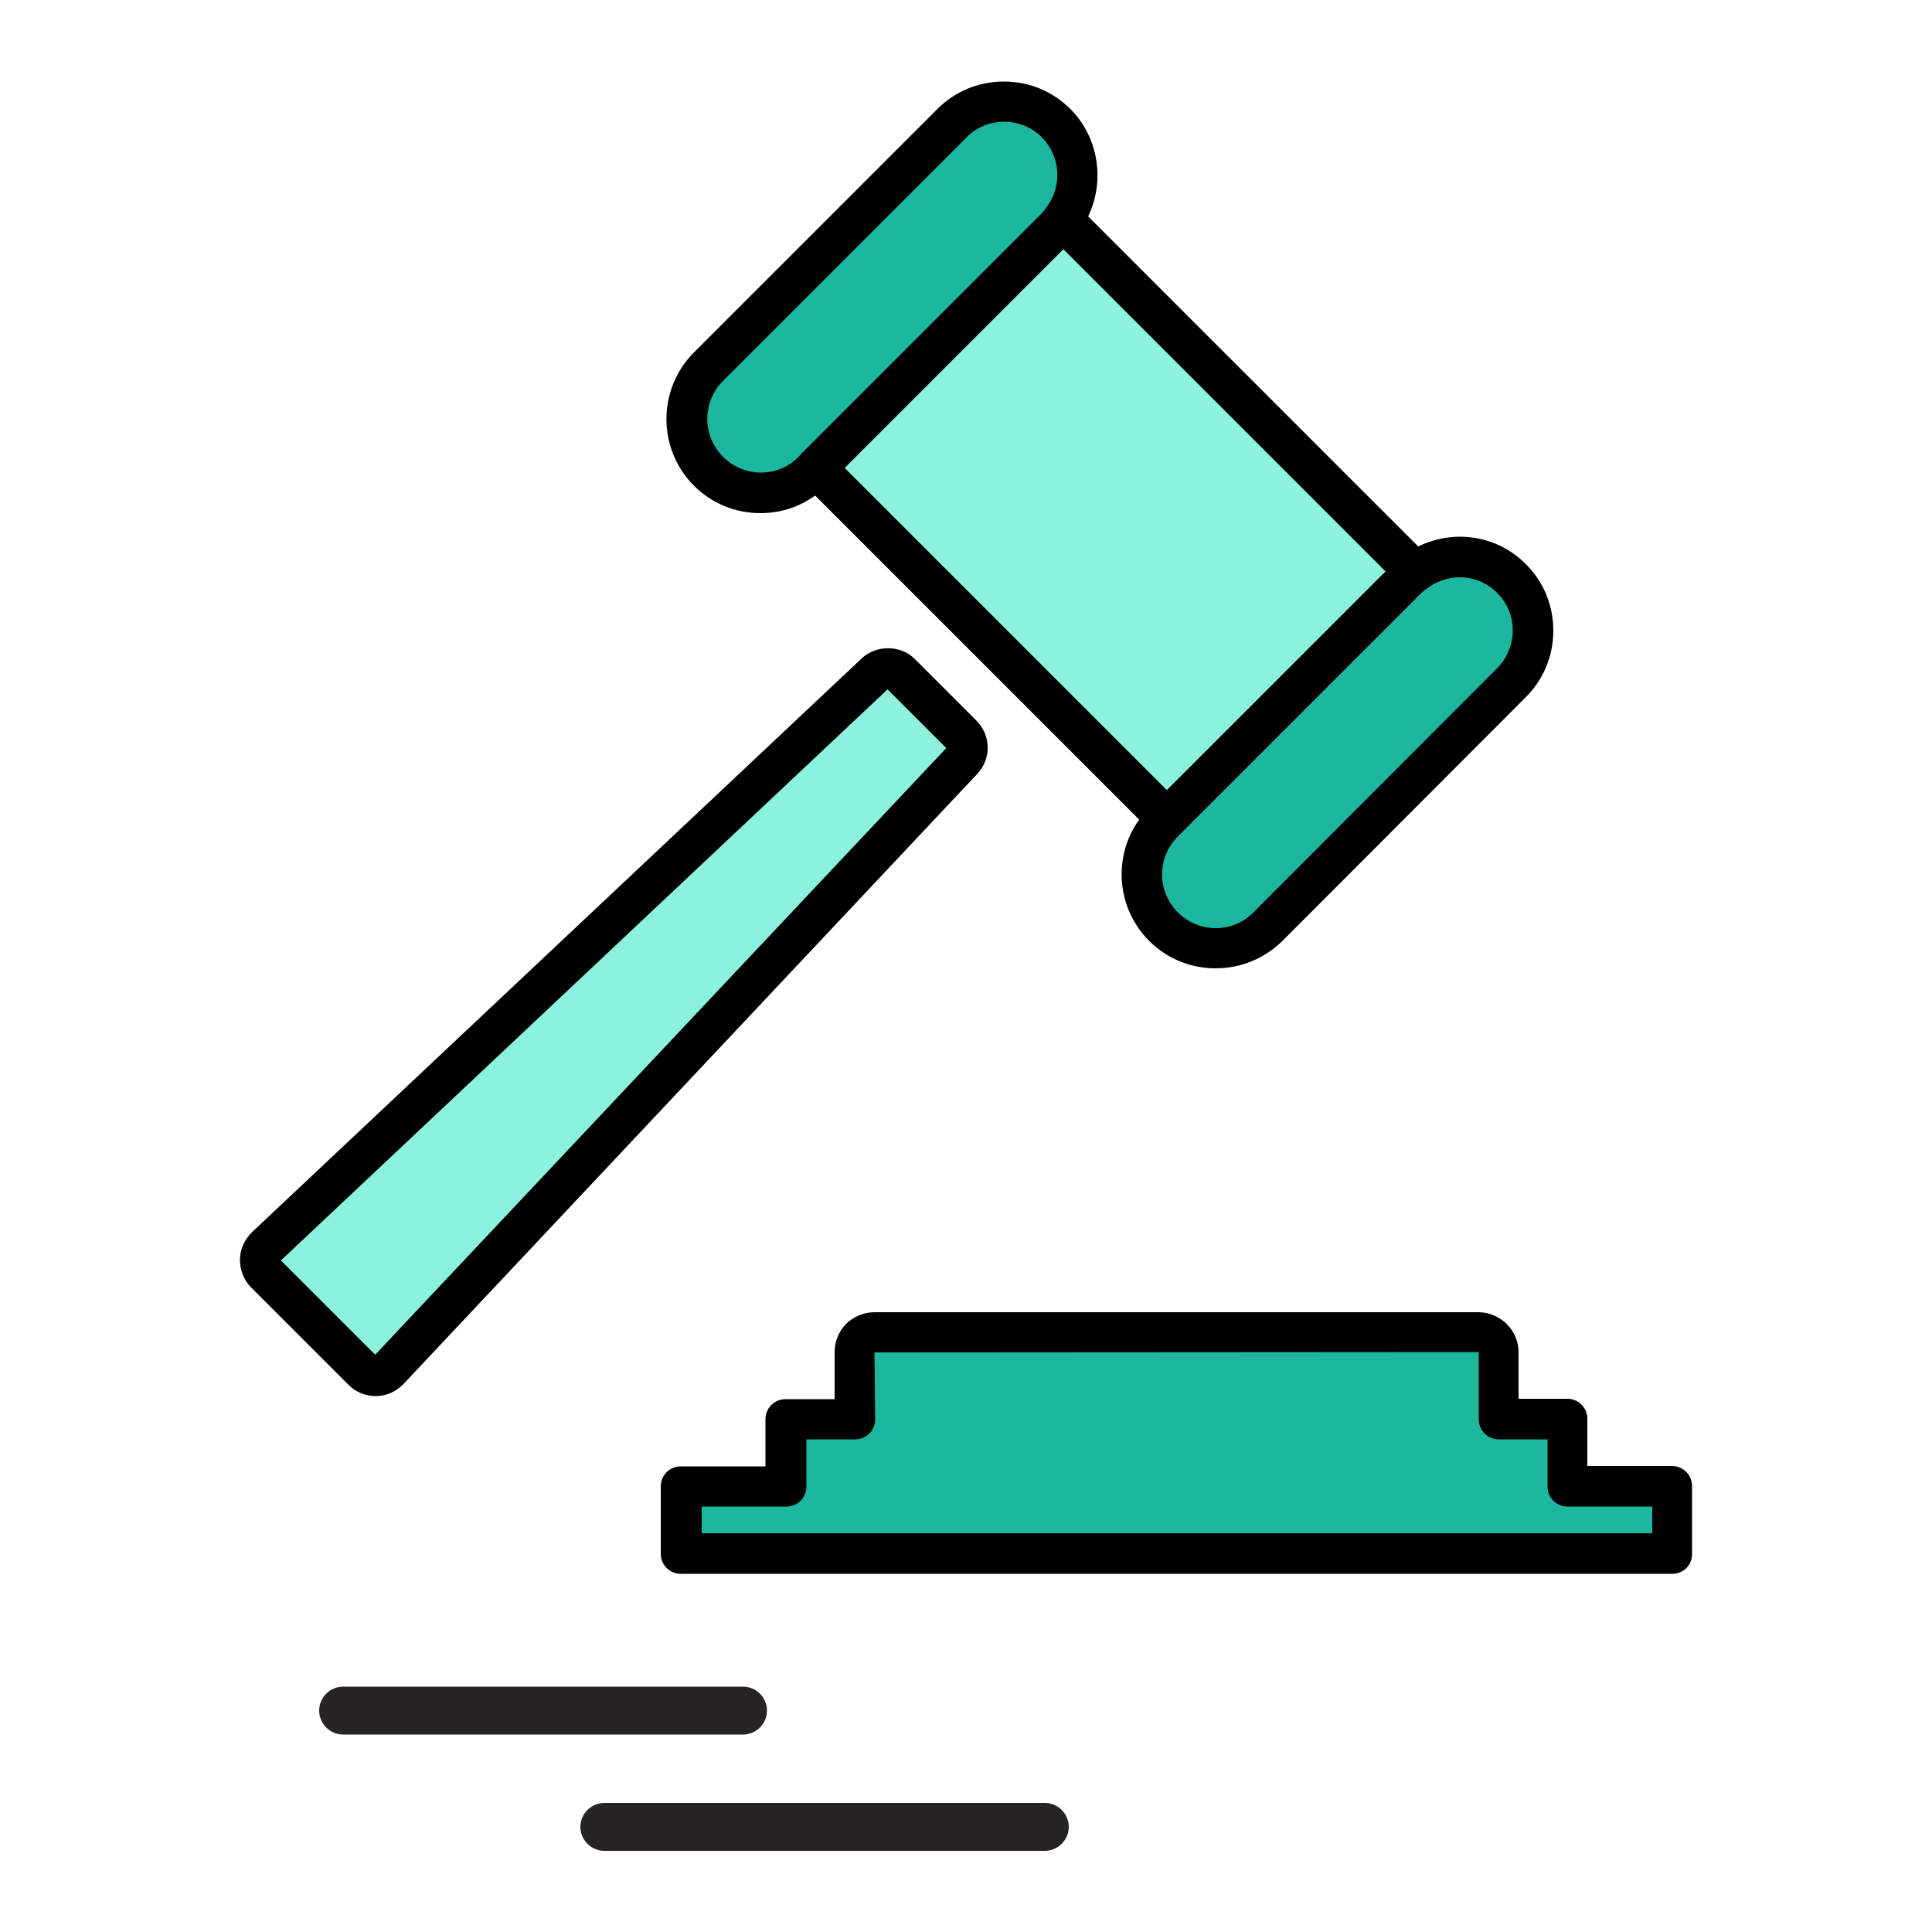
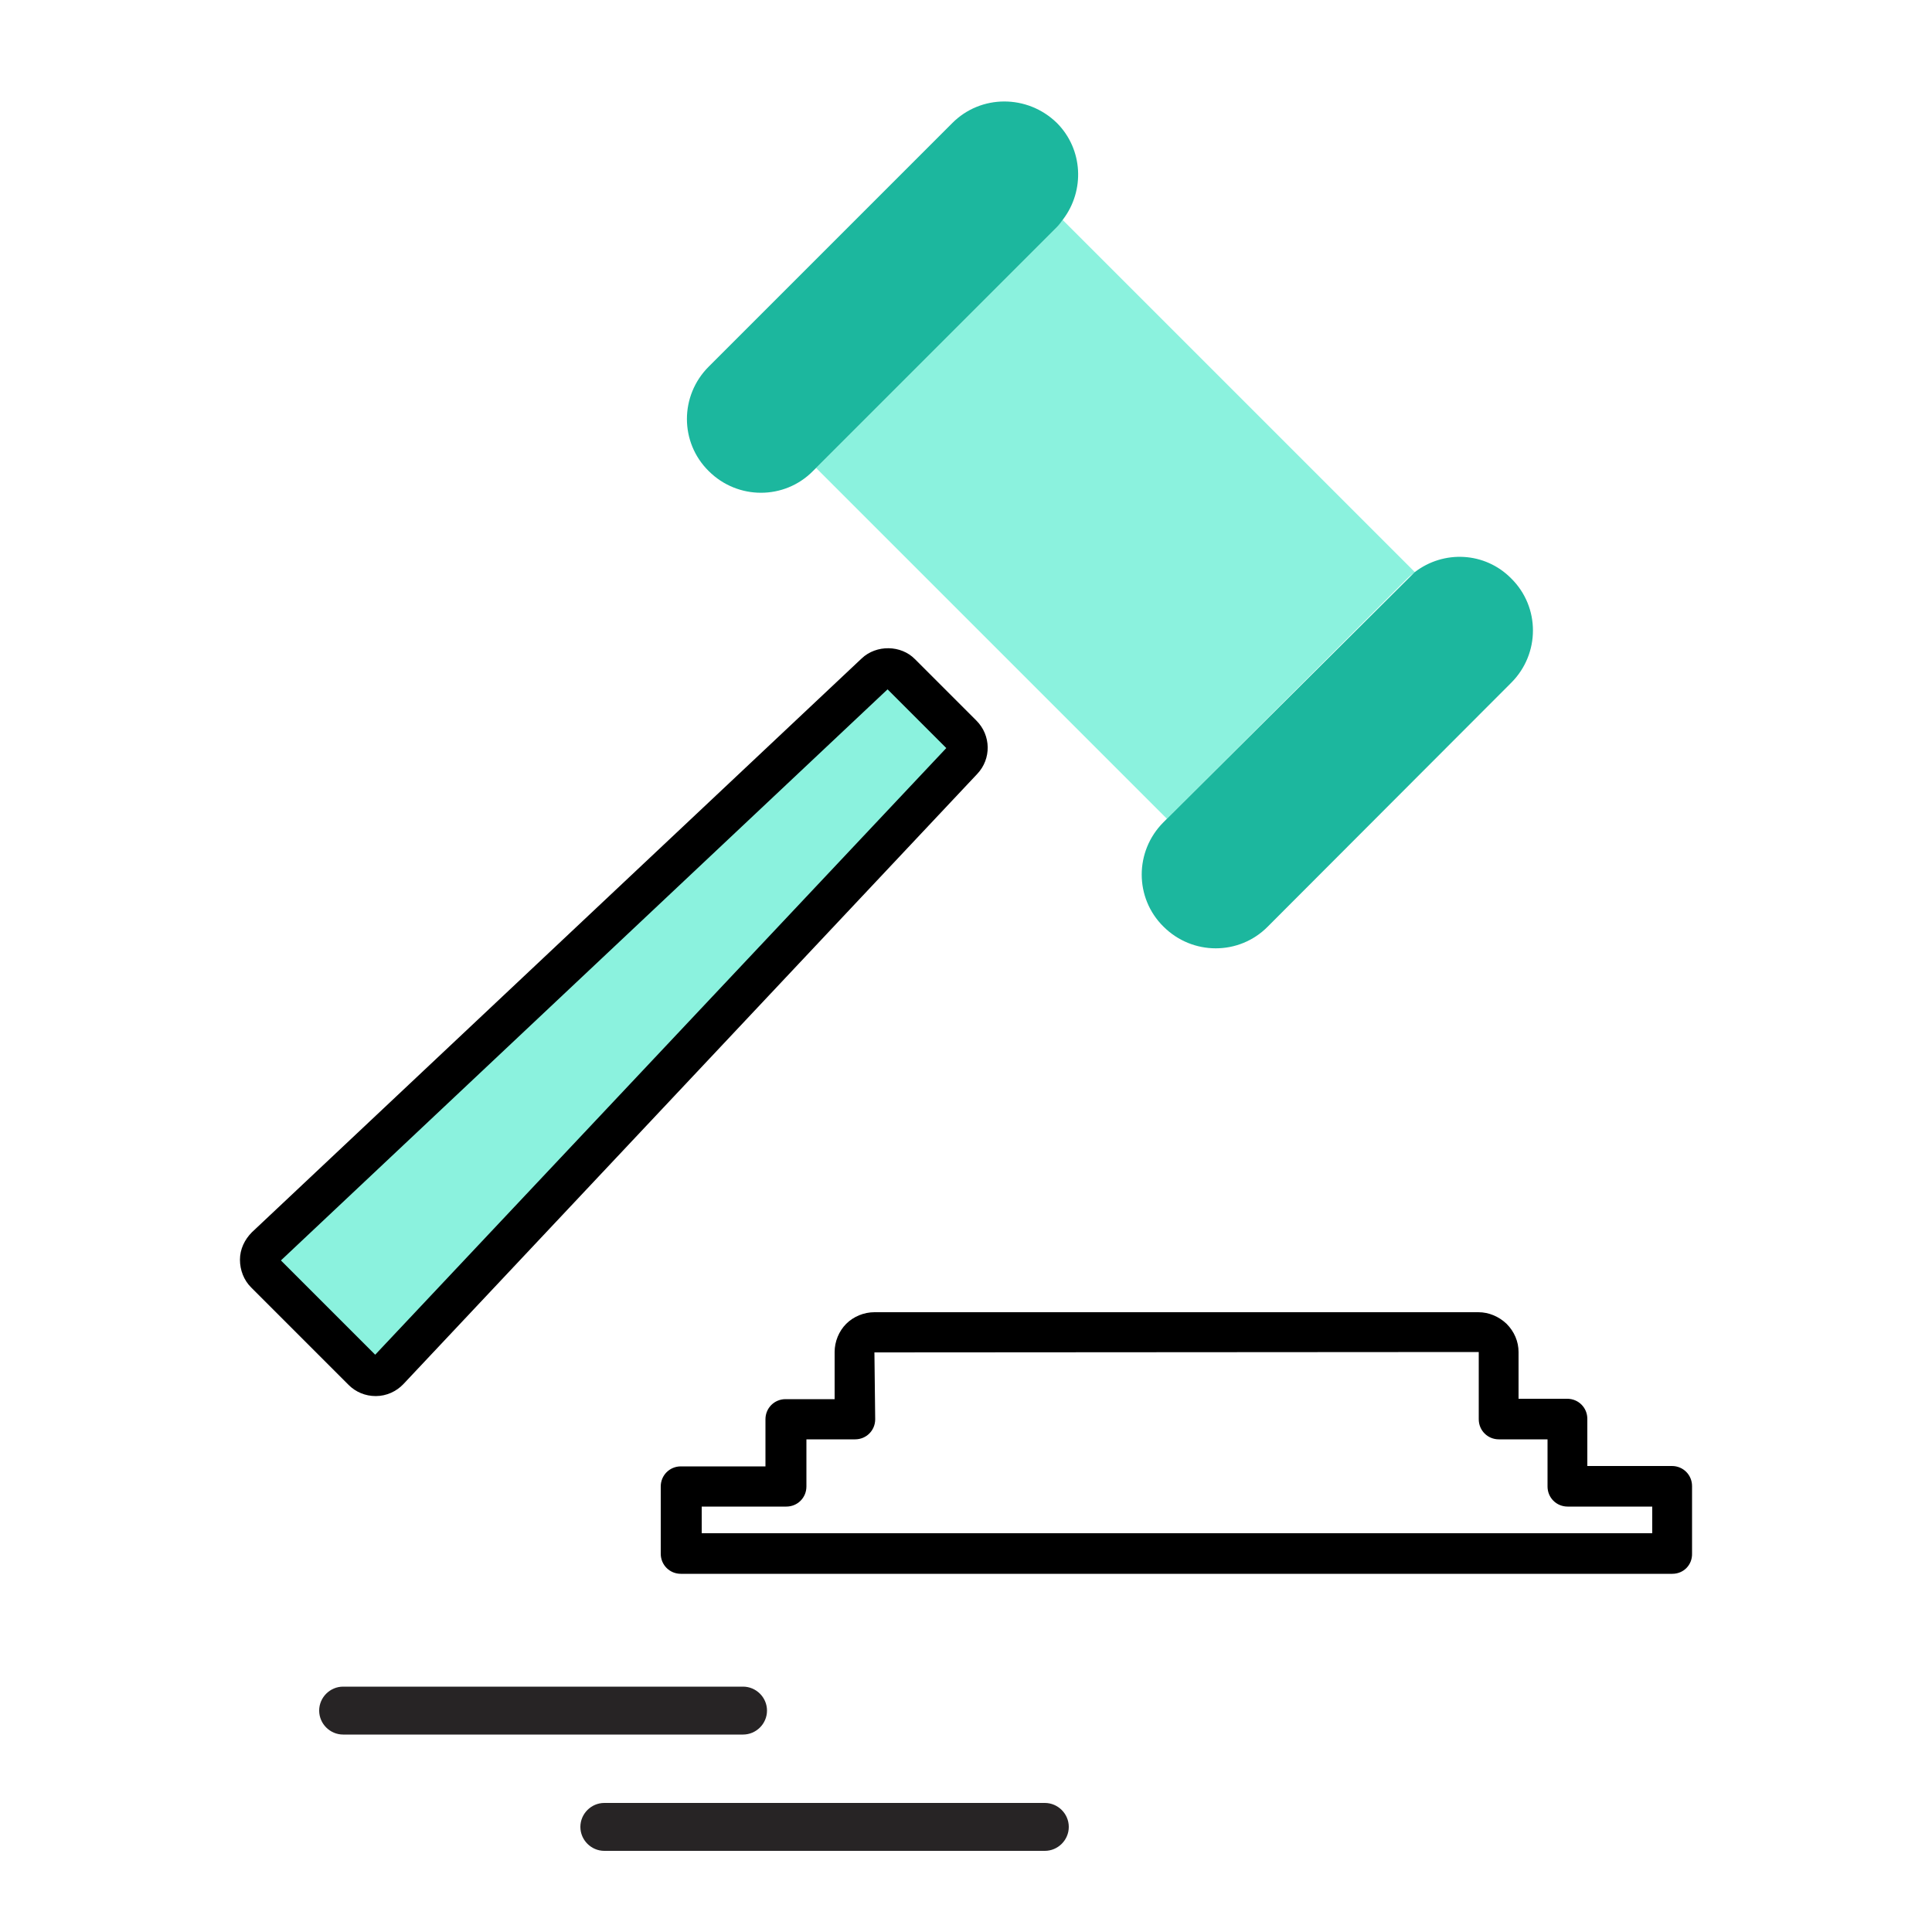
<svg xmlns="http://www.w3.org/2000/svg" version="1.1" id="Layer_1" x="0px" y="0px" viewBox="0 0 500 500" style="enable-background:new 0 0 500 500;" xml:space="preserve">
  <style type="text/css"> .st0{fill:#272425;} .st1{fill:#8BF2DE;} .st2{fill:#1CB79E;} </style>
  <g>
    <path class="st0" d="M192.3,448.9H88.8c-3.4,0-6.2-2.8-6.2-6.2c0-3.4,2.8-6.2,6.2-6.2h103.5c3.4,0,6.2,2.8,6.2,6.2 C198.5,446.1,195.7,448.9,192.3,448.9z" />
  </g>
  <g>
    <path class="st0" d="M270.4,479h-114c-3.4,0-6.2-2.8-6.2-6.2c0-3.4,2.8-6.2,6.2-6.2h114c3.4,0,6.2,2.8,6.2,6.2 C276.6,476.2,273.8,479,270.4,479z" />
  </g>
  <path class="st1" d="M226.6,174.2L68.7,322.8c-0.9,0.9-1.4,2.1-1.5,3.3c0,1.3,0.5,2.5,1.4,3.4l25.2,25.2c0.9,0.9,2.1,1.4,3.4,1.4 c1.3,0,2.5-0.6,3.3-1.5l148.6-157.9c1.7-1.8,1.7-4.7-0.1-6.5l-15.9-15.9C231.3,172.5,228.5,172.5,226.6,174.2z" />
  <g>
    <path d="M97.2,361.3c-2.6,0-5.1-1-7-2.9l-25.2-25.2c-1.9-1.9-2.9-4.5-2.9-7.2c0-2.7,1.2-5.2,3.1-7.1L223,170.4 c3.8-3.6,10.2-3.5,13.8,0.2l15.9,15.9c3.8,3.8,3.9,9.9,0.2,13.8L104.4,358.2c-1.8,1.9-4.4,3.1-7.1,3.1 C97.3,361.3,97.2,361.3,97.2,361.3z M72.7,326.2l24.4,24.4l147.8-157l-15.2-15.2L72.7,326.2z" />
  </g>
  <g>
-     <path class="st2" d="M386.3,346.2c-1-1-2.2-1.5-3.6-1.5H226.3c-1.3,0-2.6,0.5-3.6,1.5c-1,1-1.5,2.3-1.5,3.6v17.4h-17.8v17.4h-27.2 v17.4h256.5v-17.4h-27.2v-17.4h-17.8v-17.4C387.7,348.5,387.2,347.2,386.3,346.2z" />
-   </g>
+     </g>
  <path d="M432.8,407.3H176.2c-2.9,0-5.2-2.3-5.2-5.2v-17.4c0-2.9,2.3-5.2,5.2-5.2h21.9v-12.2c0-2.9,2.3-5.2,5.2-5.2H216v-12.2 c0-2.7,1.1-5.4,3-7.3c1.9-1.9,4.6-3,7.3-3h156.3c2.7,0,5.3,1.1,7.3,3c2,2,3.1,4.6,3.1,7.3V362h12.6c2.9,0,5.2,2.3,5.2,5.2v12.2h21.9 c2.9,0,5.2,2.3,5.2,5.2v17.4C438,405,435.7,407.3,432.8,407.3z M181.5,396.8h246.1v-6.9h-21.9c-2.9,0-5.2-2.3-5.2-5.2v-12.2h-12.6 c-2.9,0-5.2-2.3-5.2-5.2v-17.4L226.3,350l0.2,17.3c0,2.9-2.3,5.2-5.2,5.2h-12.6v12.2c0,2.9-2.3,5.2-5.2,5.2h-21.9V396.8z" />
  <g>
    <path class="st1" d="M211.2,121.1l90.8,90.8l62.2-62.2c0.6-0.6,1.3-1.1,2-1.6L275,56.9c-0.5,0.7-1,1.4-1.6,2L211.2,121.1z" />
  </g>
  <g>
-     <path d="M302,217.1c-1.3,0-2.7-0.5-3.7-1.5l-90.8-90.8c-1-1-1.5-2.3-1.5-3.7s0.6-2.7,1.5-3.7l62.2-62.2c0.4-0.4,0.6-0.8,0.9-1.2 l0.2-0.3c0.9-1.2,2.3-2,3.8-2.1c1.5-0.1,3,0.5,4.1,1.5l91.1,91.1c1.1,1.1,1.6,2.6,1.5,4.1c-0.1,1.5-0.8,2.9-2.1,3.8l-0.3,0.2 c-0.4,0.3-0.8,0.6-1.1,0.9l-62.2,62.2C304.7,216.6,303.3,217.1,302,217.1z M218.6,121.1l83.4,83.4l56.6-56.6l-83.4-83.4 L218.6,121.1z" />
-   </g>
-   <path class="st2" d="M366.1,148.1c-0.7,0.5-1.4,1-2,1.6L302,211.9l-0.9,0.9c-7.5,7.5-7.5,19.6,0,27c7.5,7.5,19.6,7.5,27,0l63-63.1 c7.5-7.5,7.5-19.6,0-27C384.3,142.8,373.6,142.3,366.1,148.1z" />
+     </g>
+   <path class="st2" d="M366.1,148.1L302,211.9l-0.9,0.9c-7.5,7.5-7.5,19.6,0,27c7.5,7.5,19.6,7.5,27,0l63-63.1 c7.5-7.5,7.5-19.6,0-27C384.3,142.8,373.6,142.3,366.1,148.1z" />
  <g>
-     <path d="M314.6,250.6c-6.5,0-12.6-2.5-17.2-7.1c-9.5-9.5-9.5-25,0-34.4l0.9-0.9l62.2-62.2c0.8-0.8,1.6-1.4,2.2-1.9l0.3-0.2 c4.2-3.2,9.5-5,14.8-5c6.5,0,12.5,2.5,17.1,7.1c4.6,4.6,7.1,10.7,7.1,17.2c0,6.5-2.5,12.6-7.1,17.2l-63,63.1 C327.2,248.1,321.1,250.6,314.6,250.6z M377.8,149.4c-3,0-6,1-8.5,2.9l-0.3,0.2c-0.4,0.3-0.8,0.6-1.1,0.9l-63.1,63.1 c-5.4,5.4-5.4,14.2,0,19.6c2.6,2.6,6.1,4.1,9.8,4.1c3.7,0,7.2-1.4,9.8-4.1l63-63.1c2.6-2.6,4.1-6.1,4.1-9.8s-1.4-7.2-4.1-9.8 C384.9,150.8,381.4,149.4,377.8,149.4z" />
-   </g>
+     </g>
  <g>
    <path class="st2" d="M246.4,31.9l-63,63c-7.5,7.5-7.5,19.6,0,27c7.5,7.5,19.6,7.5,27,0l0.9-0.9l62.2-62.2c0.6-0.6,1.1-1.3,1.6-2 c5.7-7.5,5.2-18.2-1.6-25C265.9,24.4,253.8,24.4,246.4,31.9z" />
  </g>
-   <path d="M196.8,132.8c-6.5,0-12.6-2.5-17.2-7.1c-9.5-9.5-9.5-25,0-34.5l63-63c4.6-4.6,10.7-7.1,17.2-7.1c6.5,0,12.6,2.5,17.2,7.1 c8.5,8.5,9.4,22.3,2.1,31.9l-0.2,0.3c-0.5,0.6-1.1,1.5-1.9,2.2l-63,63C209.4,130.3,203.3,132.8,196.8,132.8z M259.9,31.5 c-3.7,0-7.2,1.4-9.8,4.1l-63,63c-5.4,5.4-5.4,14.2,0,19.6c2.6,2.6,6.1,4.1,9.8,4.1s7.2-1.4,9.8-4.1l0.8-0.9l62.2-62.2 c0.3-0.3,0.6-0.7,0.9-1.1l0.2-0.3c4.2-5.5,3.7-13.3-1.2-18.2C267.1,33,263.6,31.5,259.9,31.5z" />
</svg>